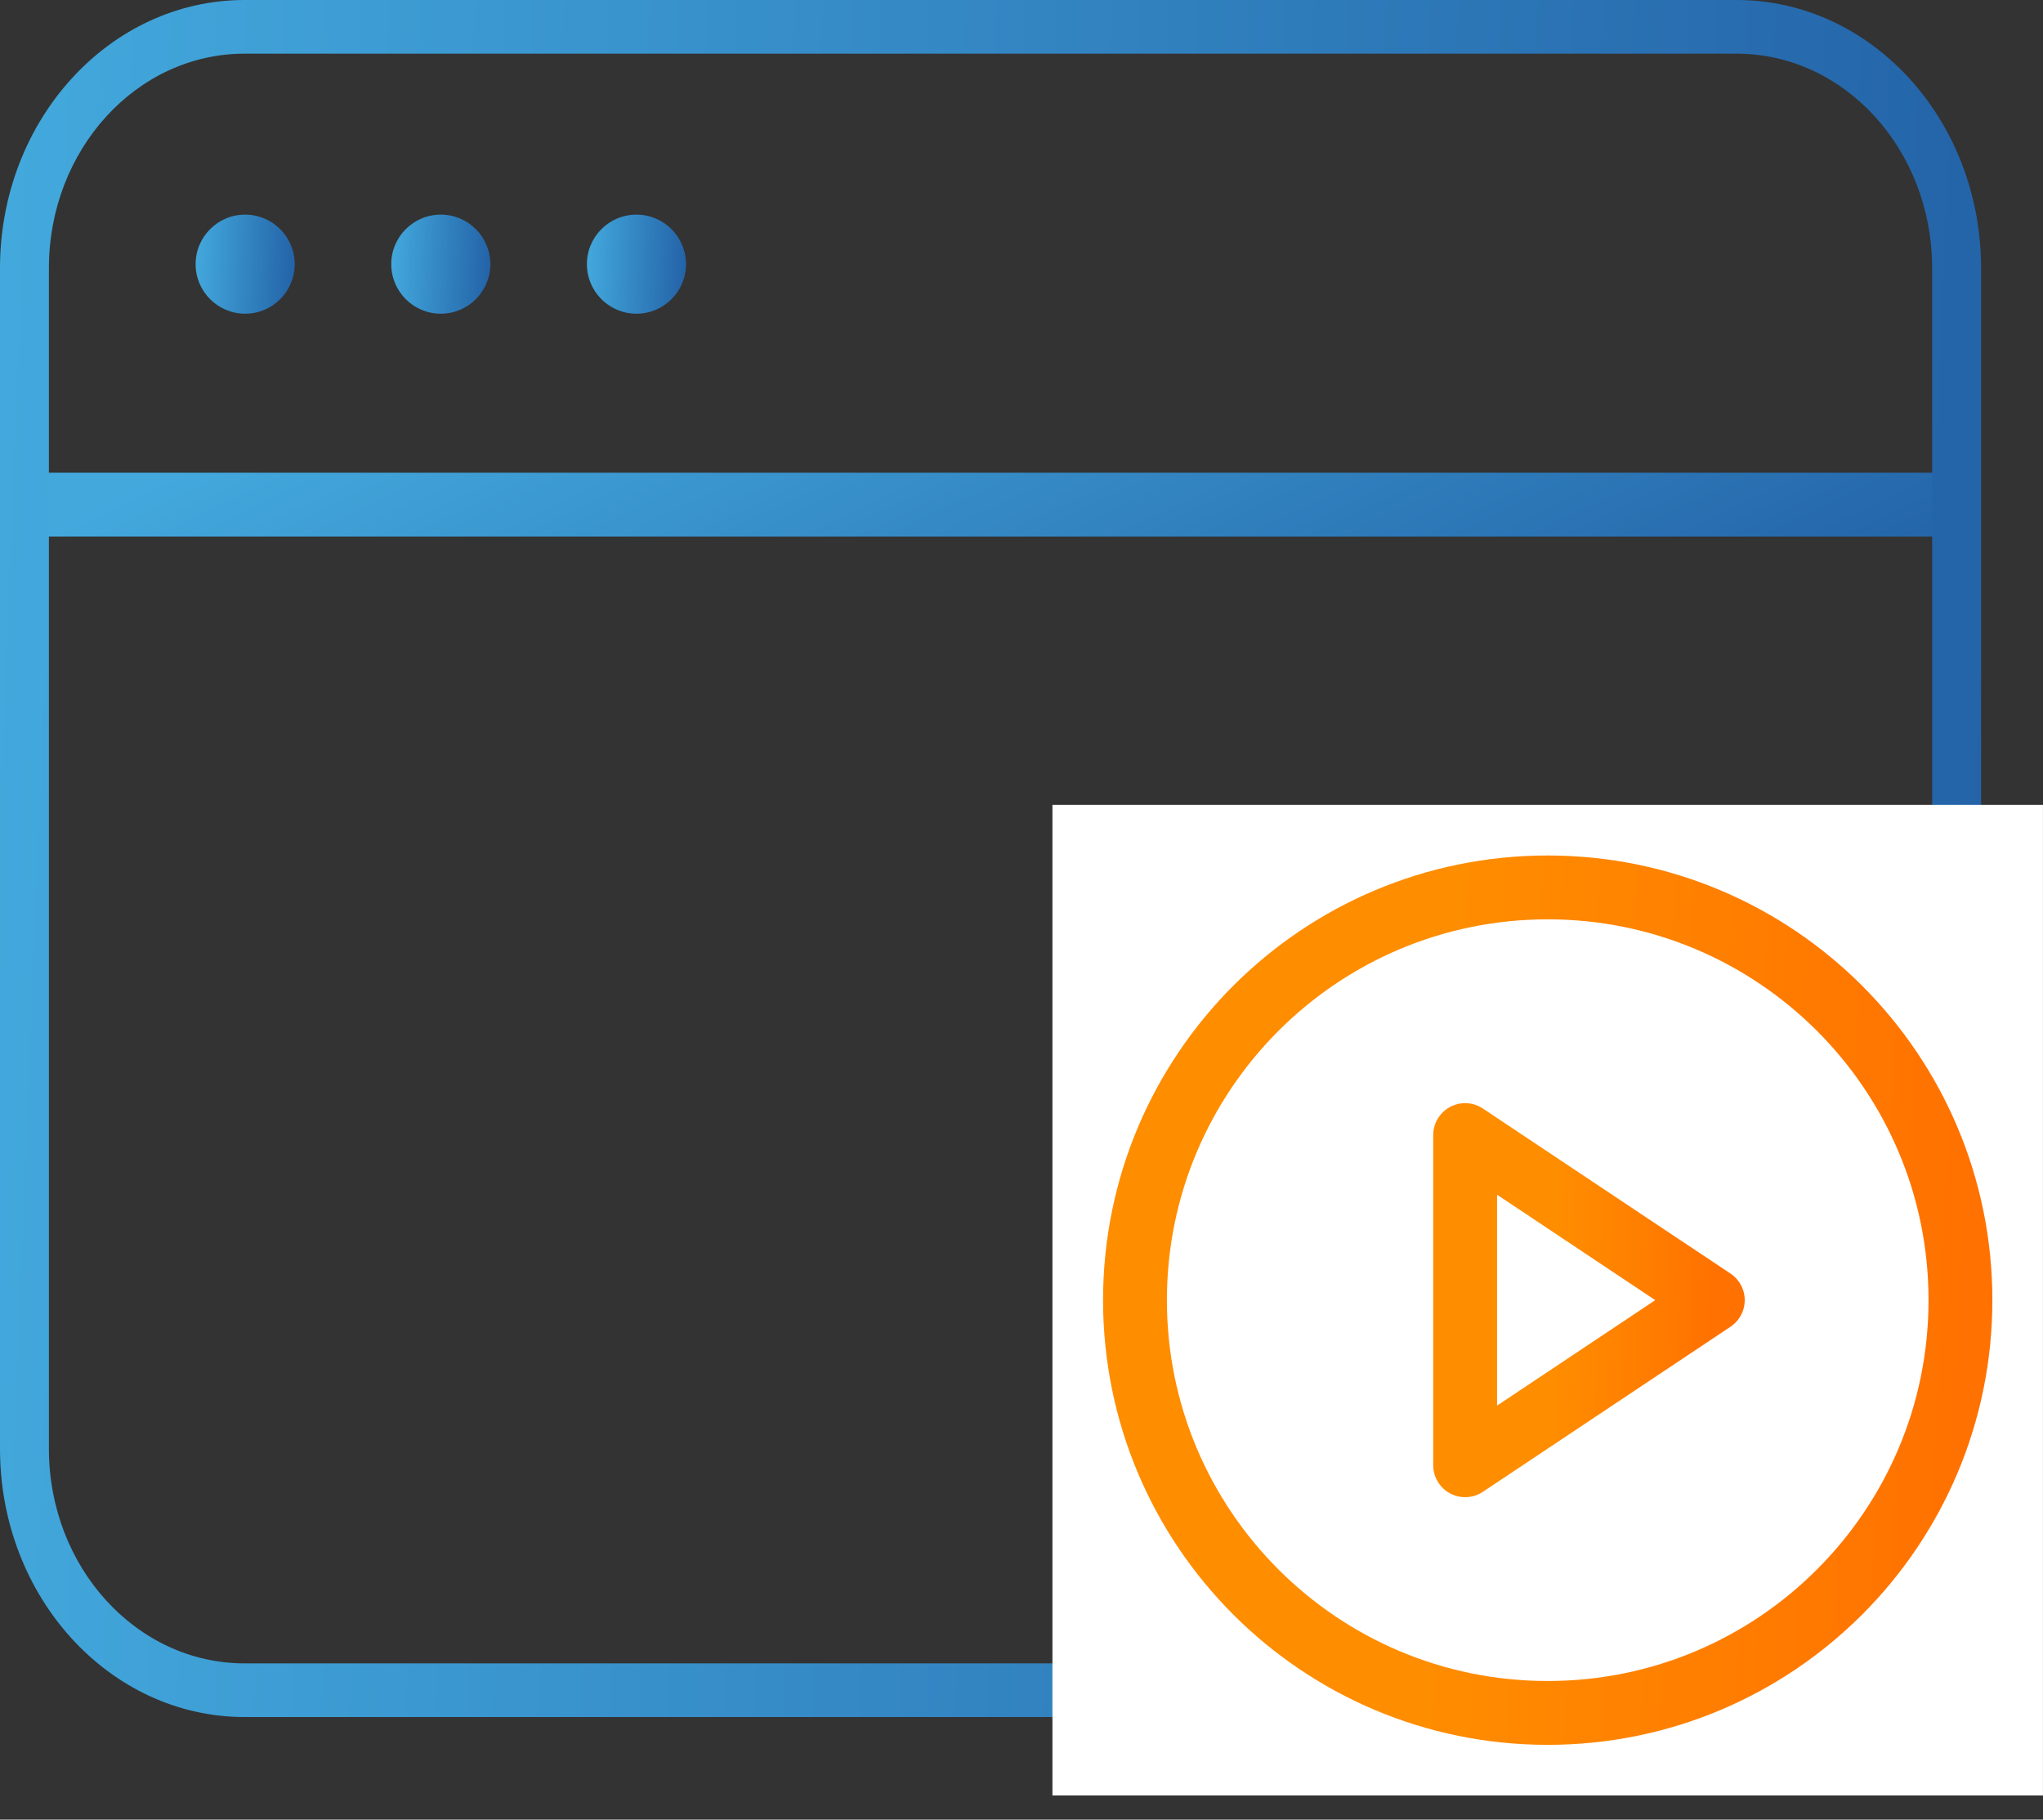
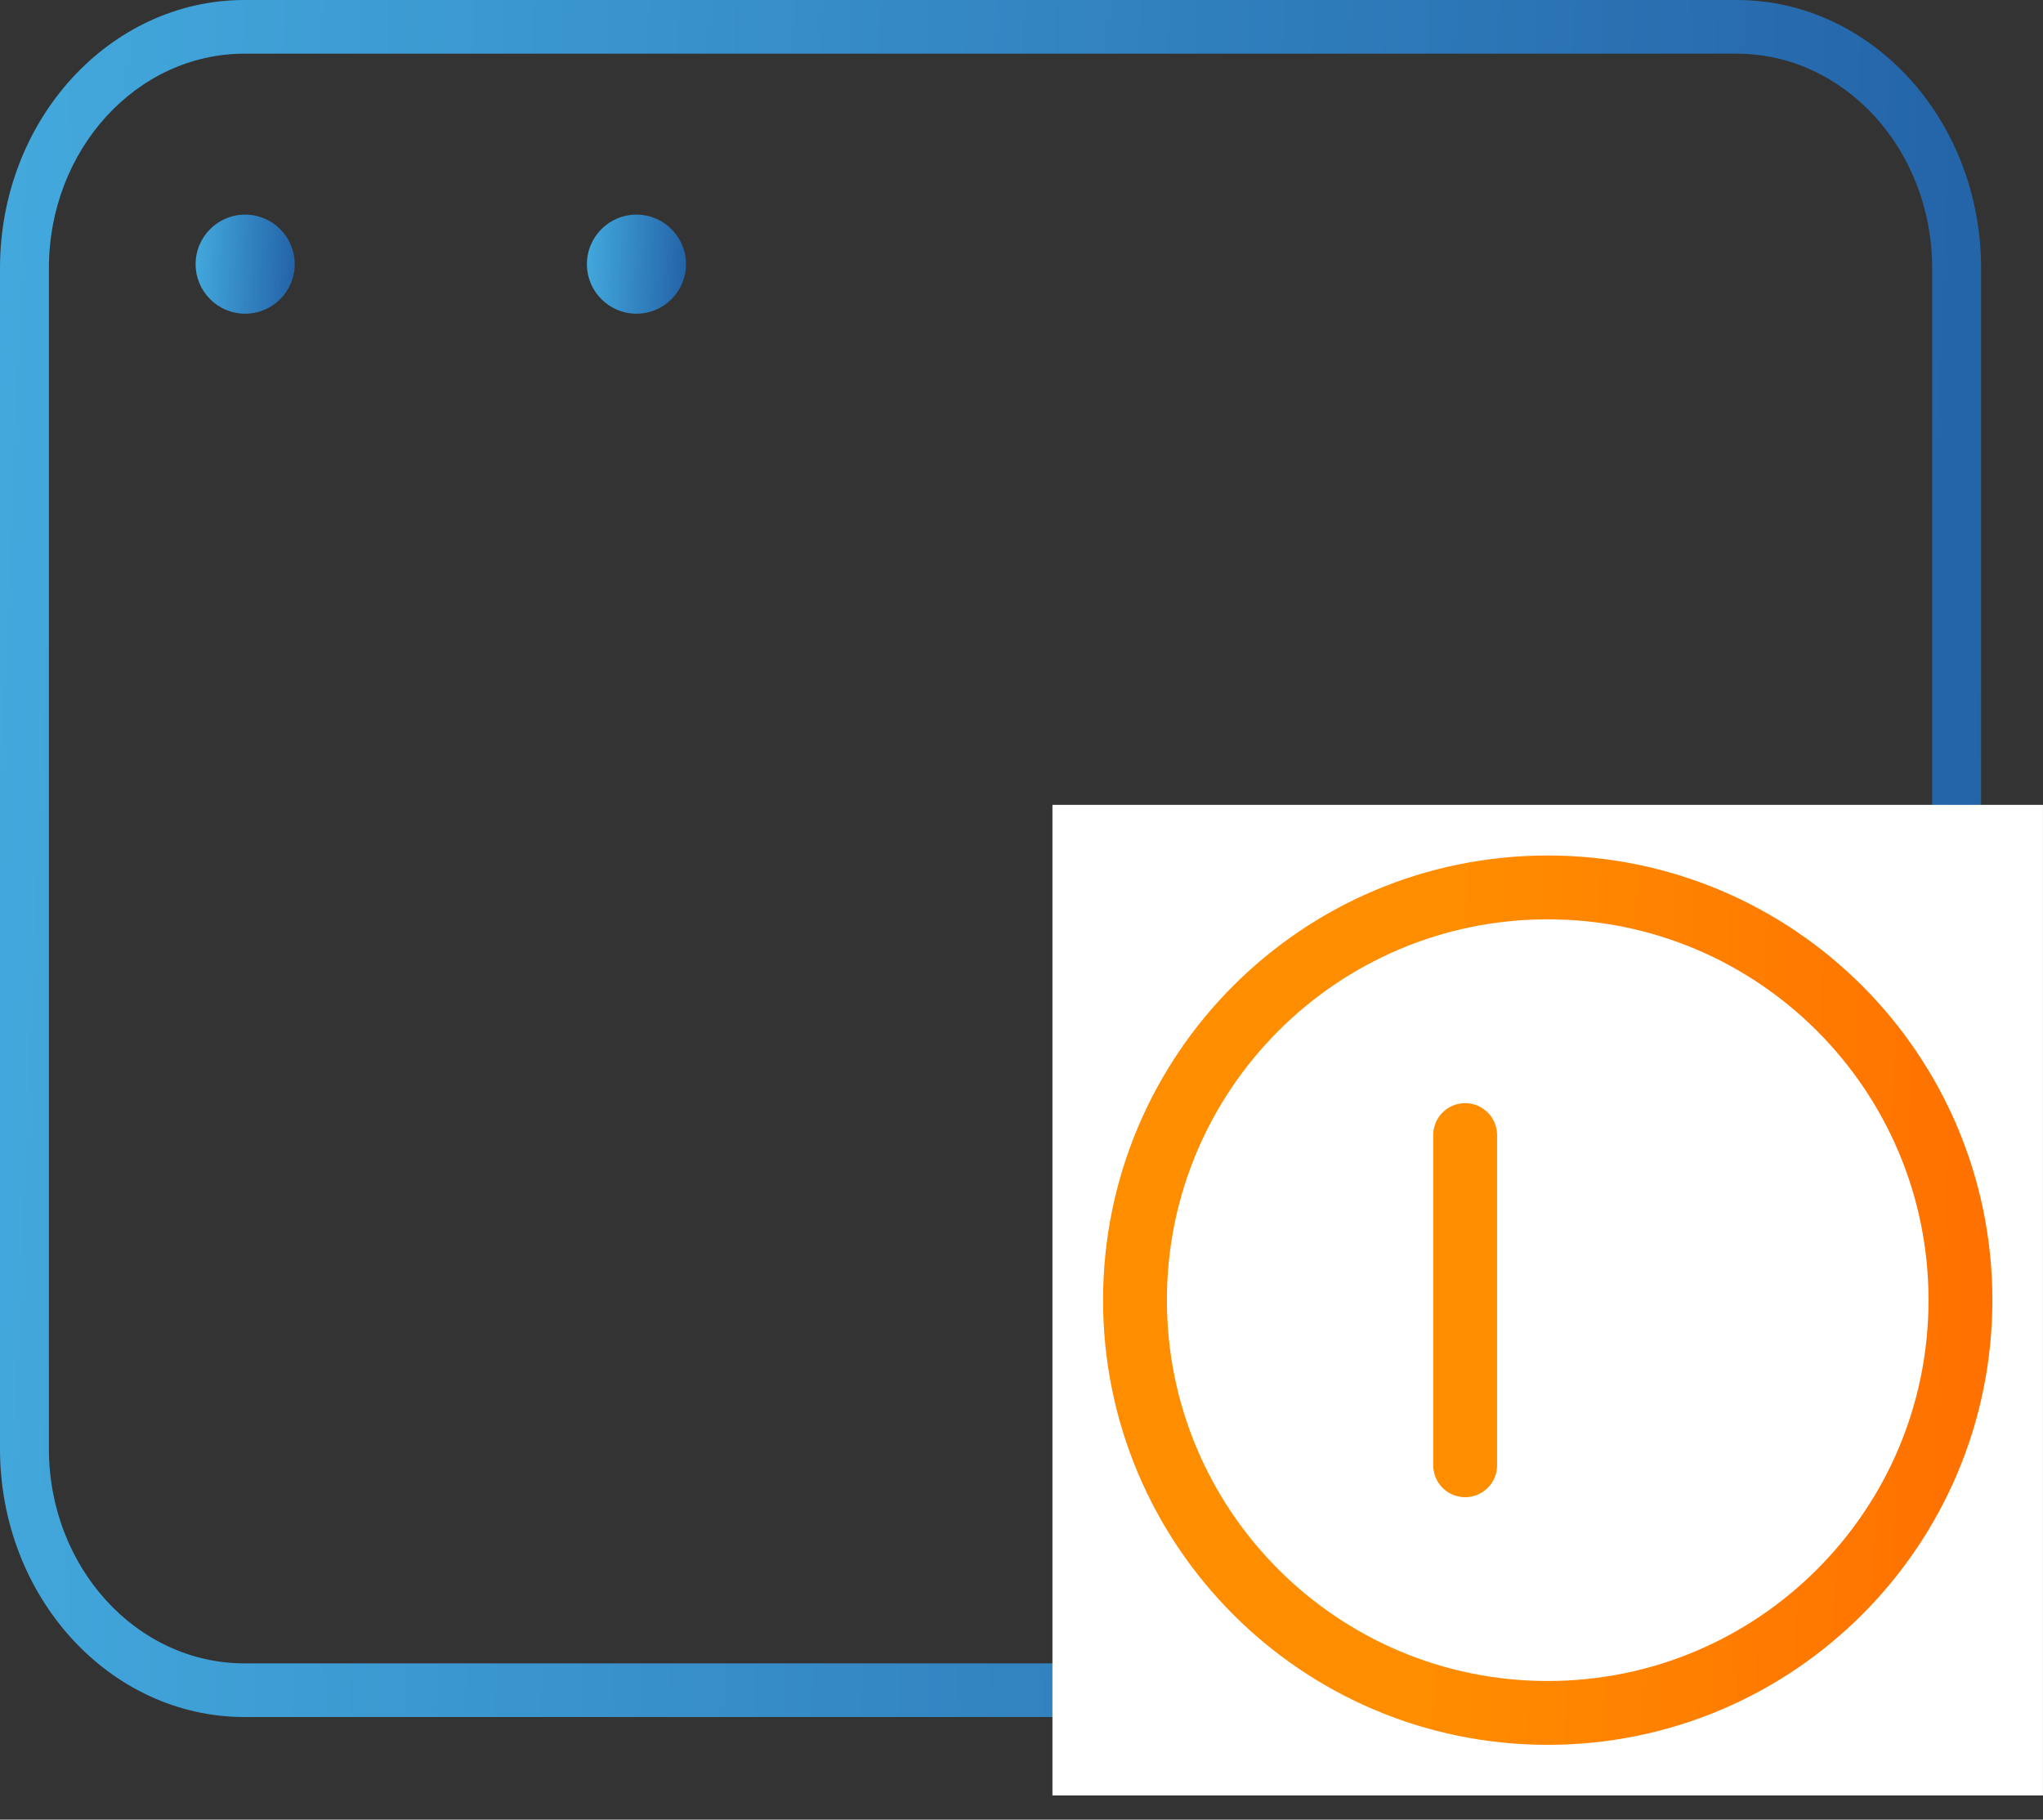
<svg xmlns="http://www.w3.org/2000/svg" width="64" height="57" viewBox="0 0 64 57" fill="none">
  <rect x="0" y="0" width="64" height="57" fill="#333333" stroke="none" />
-   <line x1="0.769" y1="15.808" x2="61.297" y2="15.808" stroke="url(#paint0_linear_16_554)" stroke-width="2" />
  <path fill-rule="evenodd" clip-rule="evenodd" d="M54.399 1.681H7.662C4.277 1.681 1.532 4.691 1.532 8.404V45.382C1.532 49.095 4.277 52.105 7.662 52.105H54.399C57.784 52.105 60.528 49.095 60.528 45.382V8.404C60.528 4.691 57.784 1.681 54.399 1.681ZM7.662 0C3.43 0 0 3.763 0 8.404V45.382C0 50.023 3.43 53.786 7.662 53.786H54.399C58.63 53.786 62.061 50.023 62.061 45.382V8.404C62.061 3.763 58.63 0 54.399 0H7.662Z" fill="url(#paint1_linear_16_554)" />
  <circle cx="7.68" cy="8.275" r="1.552" fill="url(#paint2_linear_16_554)" />
-   <circle cx="13.809" cy="8.275" r="1.552" fill="url(#paint3_linear_16_554)" />
  <circle cx="19.938" cy="8.275" r="1.552" fill="url(#paint4_linear_16_554)" />
  <rect width="31.03" height="31.03" transform="translate(32.969 25.212)" fill="white" />
  <path d="M48.484 53.657C55.625 53.657 61.414 47.868 61.414 40.727C61.414 33.587 55.625 27.798 48.484 27.798C41.344 27.798 35.555 33.587 35.555 40.727C35.555 47.868 41.344 53.657 48.484 53.657Z" stroke="url(#paint5_linear_16_554)" stroke-width="2" stroke-linecap="round" stroke-linejoin="round" />
-   <path d="M45.898 35.556L53.656 40.727L45.898 45.899V35.556Z" stroke="url(#paint6_linear_16_554)" stroke-width="2" stroke-linecap="round" stroke-linejoin="round" />
+   <path d="M45.898 35.556L45.898 45.899V35.556Z" stroke="url(#paint6_linear_16_554)" stroke-width="2" stroke-linecap="round" stroke-linejoin="round" />
  <defs>
    <linearGradient id="paint0_linear_16_554" x1="0.769" y1="16.808" x2="12.203" y2="41.006" gradientUnits="userSpaceOnUse">
      <stop stop-color="#43A9DD" />
      <stop offset="1" stop-color="#2362A7" />
    </linearGradient>
    <linearGradient id="paint1_linear_16_554" x1="0" y1="0" x2="64.126" y2="2.587" gradientUnits="userSpaceOnUse">
      <stop stop-color="#43A9DD" />
      <stop offset="1" stop-color="#2362A7" />
    </linearGradient>
    <linearGradient id="paint2_linear_16_554" x1="6.129" y1="6.723" x2="9.337" y2="6.835" gradientUnits="userSpaceOnUse">
      <stop stop-color="#43A9DD" />
      <stop offset="1" stop-color="#2362A7" />
    </linearGradient>
    <linearGradient id="paint3_linear_16_554" x1="12.258" y1="6.723" x2="15.465" y2="6.835" gradientUnits="userSpaceOnUse">
      <stop stop-color="#43A9DD" />
      <stop offset="1" stop-color="#2362A7" />
    </linearGradient>
    <linearGradient id="paint4_linear_16_554" x1="18.387" y1="6.723" x2="21.594" y2="6.835" gradientUnits="userSpaceOnUse">
      <stop stop-color="#43A9DD" />
      <stop offset="1" stop-color="#2362A7" />
    </linearGradient>
    <linearGradient id="paint5_linear_16_554" x1="27.893" y1="15.1" x2="75.928" y2="17.055" gradientUnits="userSpaceOnUse">
      <stop offset="0.38" stop-color="#FF8D00" />
      <stop offset="0.724" stop-color="#FF7100" />
    </linearGradient>
    <linearGradient id="paint6_linear_16_554" x1="43.6" y1="30.476" x2="58.021" y2="30.916" gradientUnits="userSpaceOnUse">
      <stop offset="0.38" stop-color="#FF8D00" />
      <stop offset="0.724" stop-color="#FF7100" />
    </linearGradient>
  </defs>
</svg>